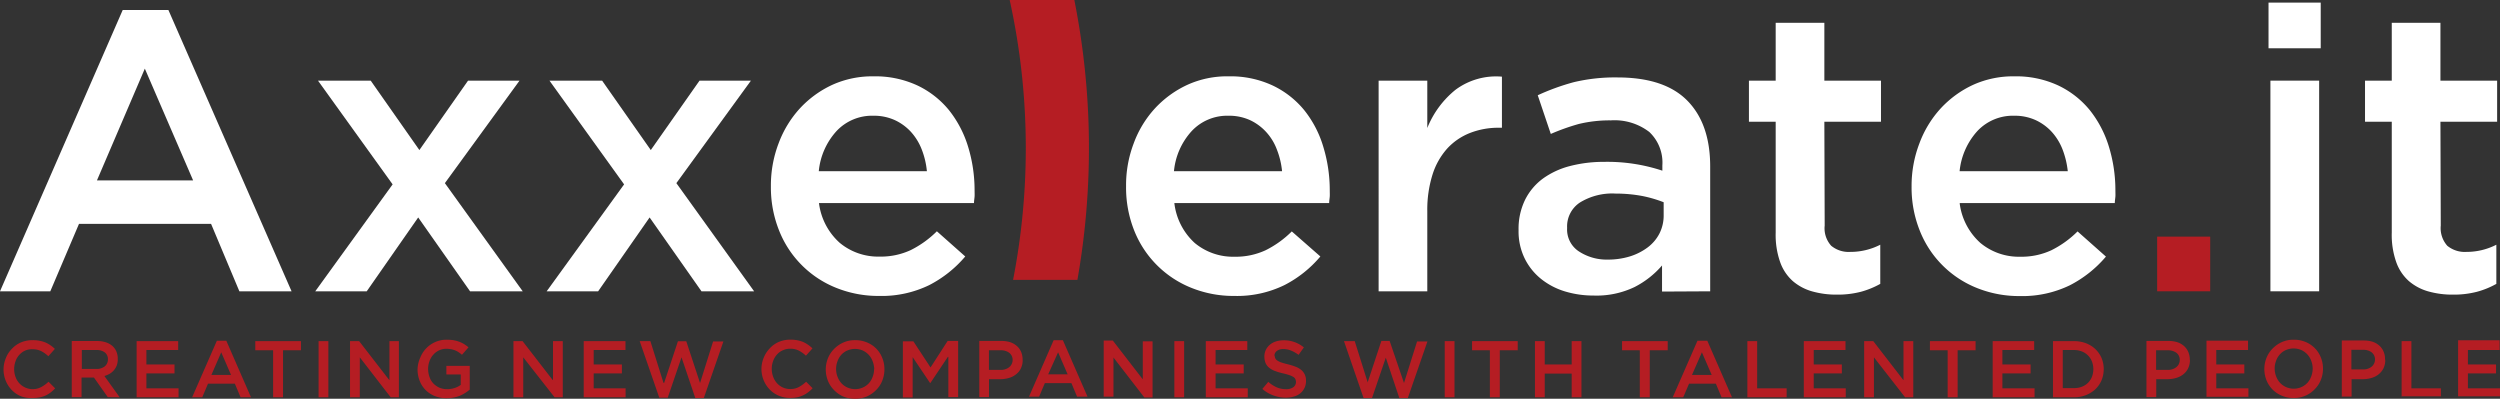
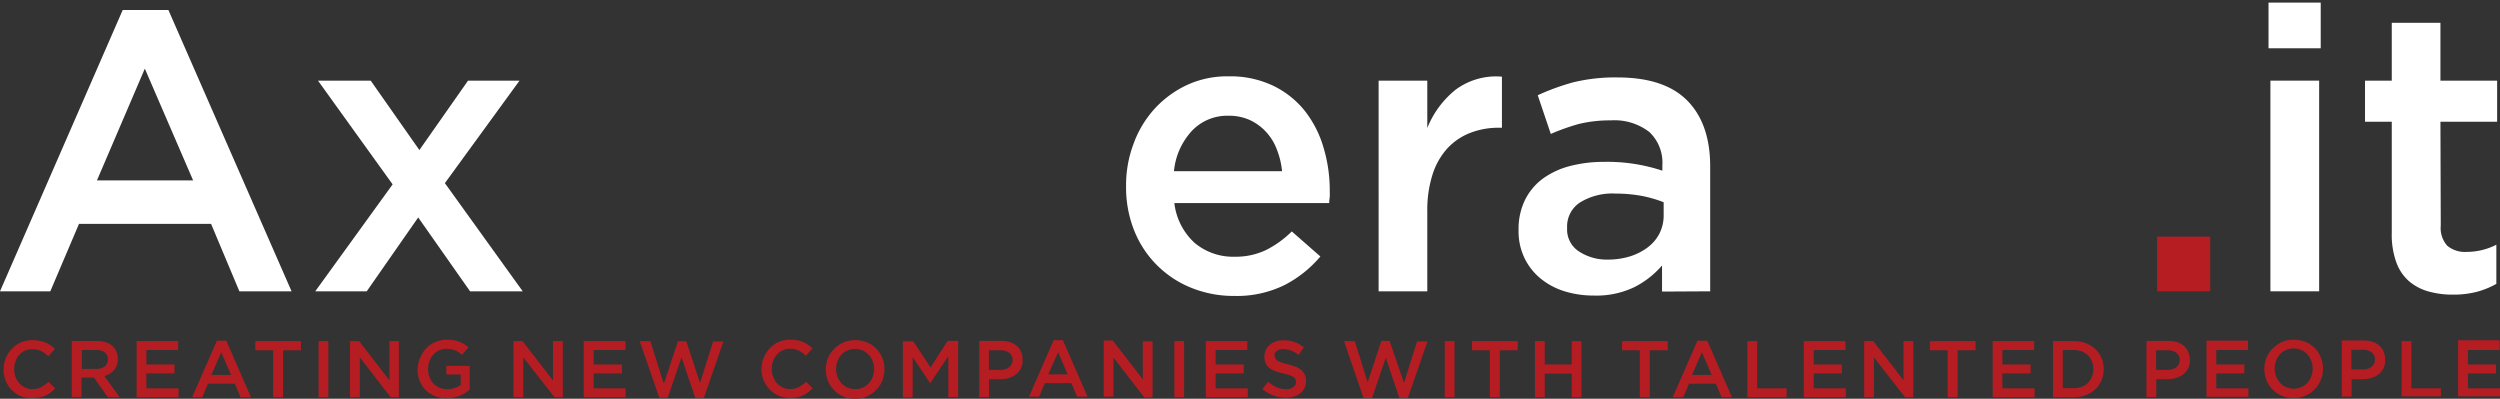
<svg xmlns="http://www.w3.org/2000/svg" id="Laag_1" data-name="Laag 1" viewBox="0 0 383.19 61.12">
  <rect x="0" y="0" width="383.19" height="61.12" fill="#333333" stroke="none" />
  <defs>
    <style>.cls-1,.cls-3{fill:#b51d23;}.cls-1,.cls-2{fill-rule:evenodd;}.cls-2{fill:#fff;}</style>
  </defs>
  <title>axxelerate-small</title>
  <g id="Layer_2" data-name="Layer 2">
    <g id="Layer_1-2" data-name="Layer 1-2">
      <path class="cls-1" d="M8.44,59.51l-1-1a5.18,5.18,0,0,1-1.11.81,2.79,2.79,0,0,1-3.95-1.55,3.51,3.51,0,0,1,0-2.39,2.68,2.68,0,0,1,.59-1,2.63,2.63,0,0,1,.9-.65A2.58,2.58,0,0,1,5,53.53a3,3,0,0,1,1.32.29,4.93,4.93,0,0,1,1.09.78l1-1.12a4.78,4.78,0,0,0-.65-.54A4.37,4.37,0,0,0,7,52.51a4.79,4.79,0,0,0-.89-.27A5.21,5.21,0,0,0,5,52.14a4.44,4.44,0,0,0-1.8.35,4.09,4.09,0,0,0-1.4,1,4.11,4.11,0,0,0-.91,1.42,4.53,4.53,0,0,0,.92,4.88,4.23,4.23,0,0,0,1.38.94A4.29,4.29,0,0,0,5,61a5.06,5.06,0,0,0,1.1-.1,3.61,3.61,0,0,0,.9-.28,3.89,3.89,0,0,0,.78-.48,5.16,5.16,0,0,0,.69-.63Zm9.9,1.38L16,57.63a3.57,3.57,0,0,0,.83-.35,2.4,2.4,0,0,0,.64-.55A2.44,2.44,0,0,0,17.9,56a2.82,2.82,0,0,0,.15-1,2.79,2.79,0,0,0-.22-1.14A2.43,2.43,0,0,0,17.2,53a3,3,0,0,0-1-.54,4.28,4.28,0,0,0-1.33-.19H11v8.6h1.5v-3h1.9l2.12,3Zm-1.8-5.79a1.32,1.32,0,0,1-.49,1.06,2,2,0,0,1-1.29.39H12.54v-2.9h2.21a2.06,2.06,0,0,1,1.32.37A1.29,1.29,0,0,1,16.54,55.1Zm10.77-2.81H20.94v8.6h6.43V59.52H22.44V57.23h4.31V55.86H22.44V53.65h4.87Zm7.33-.06h-1.4l-3.79,8.66H31l.88-2.08H36l.87,2.08h1.6l-3.78-8.66Zm.76,5.24h-3L33.91,54l1.49,3.44Zm8-3.78h2.73v-1.4h-7v1.4h2.73v7.2h1.52v-7.2Zm5.43-1.4v8.6h1.5v-8.6Zm10.82,5.94-4.6-5.94h-1.4v8.6h1.5V54.77l4.73,6.12h1.26v-8.6H59.69v5.94ZM72,59.69V56.08H68.42V57.4h2.2V59a3.7,3.7,0,0,1-.93.47,3.74,3.74,0,0,1-1.15.18,3.09,3.09,0,0,1-1.2-.23,3.14,3.14,0,0,1-.92-.65,2.68,2.68,0,0,1-.59-1,3.65,3.65,0,0,1-.21-1.23,3.41,3.41,0,0,1,.21-1.18,3,3,0,0,1,.59-1,2.76,2.76,0,0,1,.89-.66,2.55,2.55,0,0,1,1.09-.24,3.81,3.81,0,0,1,.75.07,3.38,3.38,0,0,1,.62.18,2.81,2.81,0,0,1,.54.29,3.66,3.66,0,0,1,.5.38l1-1.14a5.67,5.67,0,0,0-.68-.5,5.06,5.06,0,0,0-.74-.36,5.2,5.2,0,0,0-.86-.23,6.74,6.74,0,0,0-1-.08,4.31,4.31,0,0,0-4.11,2.74A4.6,4.6,0,0,0,64,56.6a4.81,4.81,0,0,0,.32,1.76,4.09,4.09,0,0,0,2.31,2.34,4.75,4.75,0,0,0,1.83.33,5.64,5.64,0,0,0,1.08-.1,5,5,0,0,0,1-.29,6,6,0,0,0,1.54-1ZM84.7,58.23l-4.6-5.94H78.7v8.6h1.5V54.77L85,60.89h1.26v-8.6h-1.5v5.94Zm11.09-5.94H89.47v8.6h6.42V59.52H91V57.23h4.32V55.86H91V53.65h4.87V52.29Zm5.9,6.37-2-6.37H98.05l3,8.66h1.3l2.11-6.18L106.57,61h1.31l3-8.66H109.3l-2,6.37-2.11-6.4h-1.28l-2.12,6.4Zm22.87.85-1-1a5.18,5.18,0,0,1-1.11.81,2.8,2.8,0,0,1-1.36.31,2.69,2.69,0,0,1-2-.9,3,3,0,0,1-.59-1,3.51,3.51,0,0,1,0-2.39,3,3,0,0,1,.59-1,2.63,2.63,0,0,1,.9-.65,2.73,2.73,0,0,1,1.13-.24,2.86,2.86,0,0,1,1.32.29,4.93,4.93,0,0,1,1.09.78l1-1.12a4.78,4.78,0,0,0-.65-.54,4.68,4.68,0,0,0-.75-.43,4.57,4.57,0,0,0-.89-.27,5.46,5.46,0,0,0-1.07-.1,4.44,4.44,0,0,0-1.8.35,4.09,4.09,0,0,0-1.4,1,4.42,4.42,0,0,0-.91,1.42,4.53,4.53,0,0,0,.92,4.88,4.23,4.23,0,0,0,1.38.94,4.37,4.37,0,0,0,1.75.34,5.77,5.77,0,0,0,1.1-.1,3.62,3.62,0,0,0,.91-.31,3.89,3.89,0,0,0,.78-.48,5.16,5.16,0,0,0,.69-.63Zm11-2.94a4.53,4.53,0,0,0-.33-1.71,4.19,4.19,0,0,0-2.34-2.37,4.49,4.49,0,0,0-1.81-.35,4.35,4.35,0,0,0-1.82.36,4.61,4.61,0,0,0-1.43,1,4.32,4.32,0,0,0-.93,1.42,4.65,4.65,0,0,0,0,3.44,4.25,4.25,0,0,0,.92,1.41,4.53,4.53,0,0,0,1.41,1,4.87,4.87,0,0,0,3.64,0,4.61,4.61,0,0,0,1.43-1,4.22,4.22,0,0,0,.93-1.42,4.61,4.61,0,0,0,.33-1.72Zm-1.58,0a3.43,3.43,0,0,1-.22,1.18,3,3,0,0,1-.59,1,2.85,2.85,0,0,1-.92.65,2.91,2.91,0,0,1-2.35,0,2.77,2.77,0,0,1-.93-.66,3,3,0,0,1-.6-1,3.34,3.34,0,0,1,0-2.37,3,3,0,0,1,.59-1,2.7,2.7,0,0,1,.92-.65,3,3,0,0,1,2.35,0,3,3,0,0,1,.93.67,3,3,0,0,1,.6,1A3.62,3.62,0,0,1,134,56.6Zm11.38-1.88v6.17h1.5v-8.6h-1.61l-2.62,4.06-2.63-4h-1.61v8.6h1.5V54.74l2.69,4h0l2.71-4.05Zm11.38.45a3,3,0,0,0-.22-1.19,2.57,2.57,0,0,0-.65-.91,3.12,3.12,0,0,0-1-.58,4.42,4.42,0,0,0-1.35-.2H150.1v8.6h1.49V58.12h1.72a4.67,4.67,0,0,0,1.34-.19,3,3,0,0,0,1.09-.56,2.45,2.45,0,0,0,.74-.92,2.84,2.84,0,0,0,.27-1.28Zm-1.53,0a1.42,1.42,0,0,1-.5,1.12,2,2,0,0,1-1.36.43h-1.77v-3h1.77a2.16,2.16,0,0,1,1.35.39,1.38,1.38,0,0,1,.51,1.17Zm7.69-3h-1.4l-3.78,8.66h1.55l.88-2.08h4.07l.87,2.08h1.6l-3.78-8.66Zm.76,5.24h-3L162.18,54l1.49,3.44Zm11.5.76-4.59-5.94h-1.4v8.6h1.5v-6l4.73,6.12h1.26v-8.6h-1.5v5.85ZM180,52.29v8.6h1.5v-8.6Zm11.18,0h-6.36v8.6h6.43V59.52h-4.93V57.23h4.31V55.86h-4.31V53.65h4.86Zm4.15,2.25a1,1,0,0,1,.37-.74,1.62,1.62,0,0,1,1-.3,3.13,3.13,0,0,1,1.17.23,5.18,5.18,0,0,1,1.17.66l.81-1.14a4.74,4.74,0,0,0-3.12-1.09,3.93,3.93,0,0,0-1.18.18,2.68,2.68,0,0,0-.92.51,2.32,2.32,0,0,0-.83,1.82,2.65,2.65,0,0,0,.19,1,1.94,1.94,0,0,0,.56.71,3,3,0,0,0,.9.49,8.94,8.94,0,0,0,1.22.36c.34.08.67.17,1,.28a2.77,2.77,0,0,1,.6.29.74.74,0,0,1,.29.34,1.2,1.2,0,0,1,.08.42,1,1,0,0,1-.41.8,1.89,1.89,0,0,1-1.11.29,3.45,3.45,0,0,1-1.45-.29,5.06,5.06,0,0,1-1.27-.83l-.91,1.08a5.08,5.08,0,0,0,1.69,1,5.36,5.36,0,0,0,1.9.34,4.32,4.32,0,0,0,1.24-.17,2.5,2.5,0,0,0,1-.51,2.37,2.37,0,0,0,.63-.81,2.4,2.4,0,0,0,.23-1.09,2.19,2.19,0,0,0-.18-.94,2,2,0,0,0-.52-.7,2.93,2.93,0,0,0-.87-.51,9.84,9.84,0,0,0-1.2-.38c-.41-.1-.75-.19-1-.28a2.43,2.43,0,0,1-.63-.3.85.85,0,0,1-.31-.34,1.12,1.12,0,0,1-.09-.44Zm14.32,4.12-2-6.37H206L209,61h1.3l2.11-6.18L214.48,61h1.31l3-8.66H217.2l-2,6.37L213,52.26h-1.27l-2.12,6.4Zm11.79-6.37v8.6h1.5v-8.6Zm8.46,1.4h2.73v-1.4h-7v1.4h2.73v7.2h1.52v-7.2Zm11,3.57v3.63h1.5v-8.6h-1.5v3.57h-4.13V52.29h-1.5v8.6h1.5V57.26Zm12-3.57h2.72v-1.4h-7v1.4h2.72v7.2h1.53v-7.2Zm8.68-1.46h-1.4l-3.79,8.66H258l.89-2.08H263l.87,2.08h1.6l-3.78-8.66Zm.76,5.24h-3L260.86,54l1.49,3.44Zm5.51,3.42h6V59.52h-4.52V52.29h-1.5v8.6Zm15-8.6h-6.37v8.6h6.43V59.52H278V57.23h4.31V55.86H278V53.65h4.87V52.29Zm8.87,5.94-4.59-5.94h-1.4v8.6h1.5V54.77L292,60.89h1.26v-8.6h-1.5v5.94Zm8.37-4.54h2.72v-1.4h-7v1.4h2.72v7.2h1.53v-7.2Zm11.7-1.4h-6.36v8.6h6.42V59.52h-4.93V57.23h4.32V55.86h-4.32V53.65h4.87V52.29Zm10.66,4.28a4.46,4.46,0,0,0-.33-1.69,4.15,4.15,0,0,0-.94-1.36,4.39,4.39,0,0,0-1.45-.91,5.08,5.08,0,0,0-1.85-.32h-3.21v8.6h3.21a4.88,4.88,0,0,0,1.85-.33,4.67,4.67,0,0,0,1.45-.91,4.29,4.29,0,0,0,.94-1.37A4.53,4.53,0,0,0,322.45,56.57Zm-1.59,0a3.41,3.41,0,0,1-.21,1.18,2.92,2.92,0,0,1-.6.92,2.81,2.81,0,0,1-.95.61,3.42,3.42,0,0,1-1.23.21h-1.7V53.65h1.7a3.23,3.23,0,0,1,1.23.22,2.74,2.74,0,0,1,.95.62,2.86,2.86,0,0,1,.6.93,3.41,3.41,0,0,1,.21,1.18Zm14.78-1.43a2.87,2.87,0,0,0-.23-1.19,2.57,2.57,0,0,0-.65-.91,3,3,0,0,0-1-.58,4.48,4.48,0,0,0-1.36-.2H329v8.6h1.5V58.12h1.71a4.67,4.67,0,0,0,1.34-.19,3.1,3.1,0,0,0,1.1-.56,2.64,2.64,0,0,0,.74-.92,2.84,2.84,0,0,0,.27-1.28Zm-1.54,0a1.38,1.38,0,0,1-.5,1.12,2,2,0,0,1-1.36.43h-1.76v-3h1.76a2.21,2.21,0,0,1,1.36.39,1.35,1.35,0,0,1,.5,1.17Zm10.47-2.92H338.2v8.6h6.43v-1.3H339.7V57.23H344V55.86h-4.3V53.65h4.87V52.22Zm11.49,4.28a4.53,4.53,0,0,0-.33-1.71,4.24,4.24,0,0,0-2.33-2.37,4.57,4.57,0,0,0-1.82-.35,4.35,4.35,0,0,0-1.82.36,4.61,4.61,0,0,0-1.43,1,4.32,4.32,0,0,0-.93,1.42,4.65,4.65,0,0,0,0,3.44,4.27,4.27,0,0,0,2.34,2.36,4.49,4.49,0,0,0,1.81.35,4.31,4.31,0,0,0,3.25-1.35,4.22,4.22,0,0,0,.93-1.42,4.61,4.61,0,0,0,.33-1.72Zm-1.58,0a3.43,3.43,0,0,1-.22,1.18,3,3,0,0,1-.59,1,2.85,2.85,0,0,1-.92.65,2.91,2.91,0,0,1-2.35,0,2.77,2.77,0,0,1-.93-.66,3,3,0,0,1-.6-1,3.34,3.34,0,0,1,0-2.37,2.84,2.84,0,0,1,.6-1,2.57,2.57,0,0,1,.91-.65,3,3,0,0,1,2.35,0,3,3,0,0,1,.93.67,3,3,0,0,1,.6,1,3.44,3.44,0,0,1,.22,1.19Zm11.09-1.43a2.87,2.87,0,0,0-.23-1.19,2.57,2.57,0,0,0-.65-.91,3,3,0,0,0-1-.58,4.48,4.48,0,0,0-1.36-.2h-3.39v8.6h1.5V58.12h1.71a4.67,4.67,0,0,0,1.34-.19,3.1,3.1,0,0,0,1.1-.56,2.76,2.76,0,0,0,.74-.92,2.84,2.84,0,0,0,.27-1.28Zm-1.54,0a1.42,1.42,0,0,1-.5,1.12,2,2,0,0,1-1.36.43h-1.76v-3h1.76a2.1,2.1,0,0,1,1.35.39,1.38,1.38,0,0,1,.51,1.17Zm4.1,5.68h6V59.52h-4.52V52.29h-1.5v8.6Zm15-8.6h-6.36v8.6h6.42V59.52h-4.92V57.23h4.31V55.86h-4.31V53.65h4.86Z" />
-       <path class="cls-1" d="M157.23,22.69a105.5,105.5,0,0,1-1.95,20.21h9.86A116.14,116.14,0,0,0,164.67,0h-9.91A105.56,105.56,0,0,1,157.23,22.69Z" />
      <path class="cls-2" d="M25.81,1.53h-7L0,44.65H7.71l4.4-10.34H32.35l4.34,10.34h8ZM29.6,27.65H14.86L22.2,10.52Z" />
      <polygon class="cls-2" points="68.19 28.07 79.63 12.36 71.74 12.36 64.28 23 56.82 12.36 48.74 12.36 60.18 28.26 48.32 44.65 56.21 44.65 64.1 33.33 72.05 44.65 80.12 44.65 68.19 28.07" />
-       <polygon class="cls-2" points="103.67 28.07 115.1 12.36 107.22 12.36 99.75 23 92.29 12.36 84.22 12.36 95.66 28.26 83.79 44.65 91.68 44.65 99.57 33.33 107.52 44.65 115.59 44.65 103.67 28.07" />
-       <path class="cls-2" d="M125.56,31.13h23.73c0-.36.07-.71.09-1s0-.65,0-1a22.77,22.77,0,0,0-1-6.66,16.87,16.87,0,0,0-2.91-5.57,14,14,0,0,0-4.83-3.79,15.32,15.32,0,0,0-6.76-1.41,14.86,14.86,0,0,0-6.3,1.3,15.78,15.78,0,0,0-5,3.64A16.37,16.37,0,0,0,119.33,22a18.05,18.05,0,0,0-1.17,6.54,17.78,17.78,0,0,0,1.29,6.88,15.63,15.63,0,0,0,8.77,8.72,17.31,17.31,0,0,0,6.52,1.22,16.68,16.68,0,0,0,7.67-1.65,18.07,18.07,0,0,0,5.54-4.4l-4.35-3.86a15.38,15.38,0,0,1-4,2.88,10.87,10.87,0,0,1-4.77,1,9.22,9.22,0,0,1-6.12-2.11,9.79,9.79,0,0,1-3.18-6.09Zm-.06-4.89a10.63,10.63,0,0,1,2.72-6.15,7.46,7.46,0,0,1,5.66-2.35,7.67,7.67,0,0,1,3.27.67,7.78,7.78,0,0,1,2.48,1.81,8.68,8.68,0,0,1,1.65,2.69,12.35,12.35,0,0,1,.79,3.33Z" />
      <path class="cls-2" d="M180,31.13h23.73c0-.36.07-.71.09-1s0-.65,0-1a22.77,22.77,0,0,0-1-6.66,16.48,16.48,0,0,0-2.9-5.57,14,14,0,0,0-4.84-3.79,15.25,15.25,0,0,0-6.75-1.41A14.69,14.69,0,0,0,182,13a15.78,15.78,0,0,0-5,3.64A16.17,16.17,0,0,0,173.76,22a18,18,0,0,0-1.16,6.54,17.81,17.81,0,0,0,1.28,6.88,15.67,15.67,0,0,0,8.78,8.72,17.26,17.26,0,0,0,6.51,1.22,16.57,16.57,0,0,0,7.68-1.65,17.77,17.77,0,0,0,5.53-4.4L198,35.47a15.38,15.38,0,0,1-4,2.88,10.87,10.87,0,0,1-4.77,1,9.19,9.19,0,0,1-6.11-2.11A9.79,9.79,0,0,1,180,31.13Zm-.06-4.89a10.57,10.57,0,0,1,2.72-6.15,7.45,7.45,0,0,1,5.65-2.35,7.71,7.71,0,0,1,3.28.67,7.85,7.85,0,0,1,2.47,1.81,8.21,8.21,0,0,1,1.65,2.69,12.36,12.36,0,0,1,.8,3.33Z" />
      <path class="cls-2" d="M218.77,32.36a18,18,0,0,1,.8-5.6,10.89,10.89,0,0,1,2.26-4,9.4,9.4,0,0,1,3.49-2.38,11.93,11.93,0,0,1,4.46-.8h.43V11.75a10.42,10.42,0,0,0-7.1,2,14.36,14.36,0,0,0-4.34,5.87V12.36h-7.46V44.65h7.46Z" />
      <path class="cls-2" d="M262.13,44.65V25.51q0-6.5-3.48-10.06T248,11.87a27.18,27.18,0,0,0-6.79.73,34.88,34.88,0,0,0-5.51,2l2,5.93A32.81,32.81,0,0,1,242,19a20.18,20.18,0,0,1,4.9-.55,8.74,8.74,0,0,1,5.9,1.78,6.44,6.44,0,0,1,2,5.13v.8a26.82,26.82,0,0,0-8.93-1.35,20.53,20.53,0,0,0-5.23.64,12.35,12.35,0,0,0-4.16,1.93,9.07,9.07,0,0,0-2.72,3.24,10.11,10.11,0,0,0-1,4.59v.12a9.45,9.45,0,0,0,.95,4.31,9.28,9.28,0,0,0,2.51,3.12,10.88,10.88,0,0,0,3.63,1.9,15,15,0,0,0,4.41.64,13.44,13.44,0,0,0,6.27-1.3,13.86,13.86,0,0,0,4.22-3.31v4ZM255,33a6.1,6.1,0,0,1-.64,2.78,6.22,6.22,0,0,1-1.81,2.14,9,9,0,0,1-2.72,1.38,11.44,11.44,0,0,1-3.39.49A7.78,7.78,0,0,1,242,38.53,4,4,0,0,1,240.2,35v-.13a4.38,4.38,0,0,1,2-3.85,9.46,9.46,0,0,1,5.44-1.35,22.17,22.17,0,0,1,4.07.37A19.08,19.08,0,0,1,255,31Z" />
-       <path class="cls-2" d="M279.63,18.66h8.68v-6.3h-8.68V3.49h-7.46v8.87h-4.1v6.3h4.1v17a12.53,12.53,0,0,0,.68,4.5,7,7,0,0,0,1.94,2.92,7.76,7.76,0,0,0,3,1.59,13.53,13.53,0,0,0,3.74.49,14.17,14.17,0,0,0,3.67-.43,13,13,0,0,0,3-1.22v-6a10,10,0,0,1-4.59,1.1,4.2,4.2,0,0,1-2.93-.94,4,4,0,0,1-1-3.1Z" />
-       <path class="cls-2" d="M300.42,31.13h23.73c0-.36.07-.71.09-1s0-.65,0-1a22.77,22.77,0,0,0-1-6.66,16.87,16.87,0,0,0-2.91-5.57,14,14,0,0,0-4.83-3.79,15.32,15.32,0,0,0-6.76-1.41,14.86,14.86,0,0,0-6.3,1.3,15.78,15.78,0,0,0-5,3.64A16.37,16.37,0,0,0,294.19,22,18.14,18.14,0,0,0,293,28.56a17.78,17.78,0,0,0,1.29,6.88,15.63,15.63,0,0,0,8.77,8.72,17.31,17.31,0,0,0,6.52,1.22,16.68,16.68,0,0,0,7.67-1.65,18.07,18.07,0,0,0,5.54-4.4l-4.35-3.86a15.38,15.38,0,0,1-4,2.88,10.87,10.87,0,0,1-4.77,1,9.22,9.22,0,0,1-6.12-2.11,9.79,9.79,0,0,1-3.18-6.09Zm-.06-4.89a10.73,10.73,0,0,1,2.72-6.15,7.46,7.46,0,0,1,5.66-2.35,7.67,7.67,0,0,1,3.27.67,7.78,7.78,0,0,1,2.48,1.81,8.68,8.68,0,0,1,1.65,2.69,13.16,13.16,0,0,1,.8,3.33Z" />
      <rect class="cls-3" x="330.64" y="36.27" width="8.13" height="8.38" />
      <path class="cls-2" d="M355.71,7.4V.4h-8v7Zm-.24,37.25V12.36H348V44.65Z" />
      <path class="cls-2" d="M374.06,18.66h8.69v-6.3h-8.69V3.49H366.6v8.87h-4.1v6.3h4.1v17a12.53,12.53,0,0,0,.68,4.5,7,7,0,0,0,1.94,2.92,7.83,7.83,0,0,0,3,1.59,13.53,13.53,0,0,0,3.74.49,14.17,14.17,0,0,0,3.67-.43,12.86,12.86,0,0,0,3-1.22v-6a10,10,0,0,1-4.58,1.1,4.24,4.24,0,0,1-2.94-.94,4.08,4.08,0,0,1-1-3.1Z" />
    </g>
  </g>
</svg>